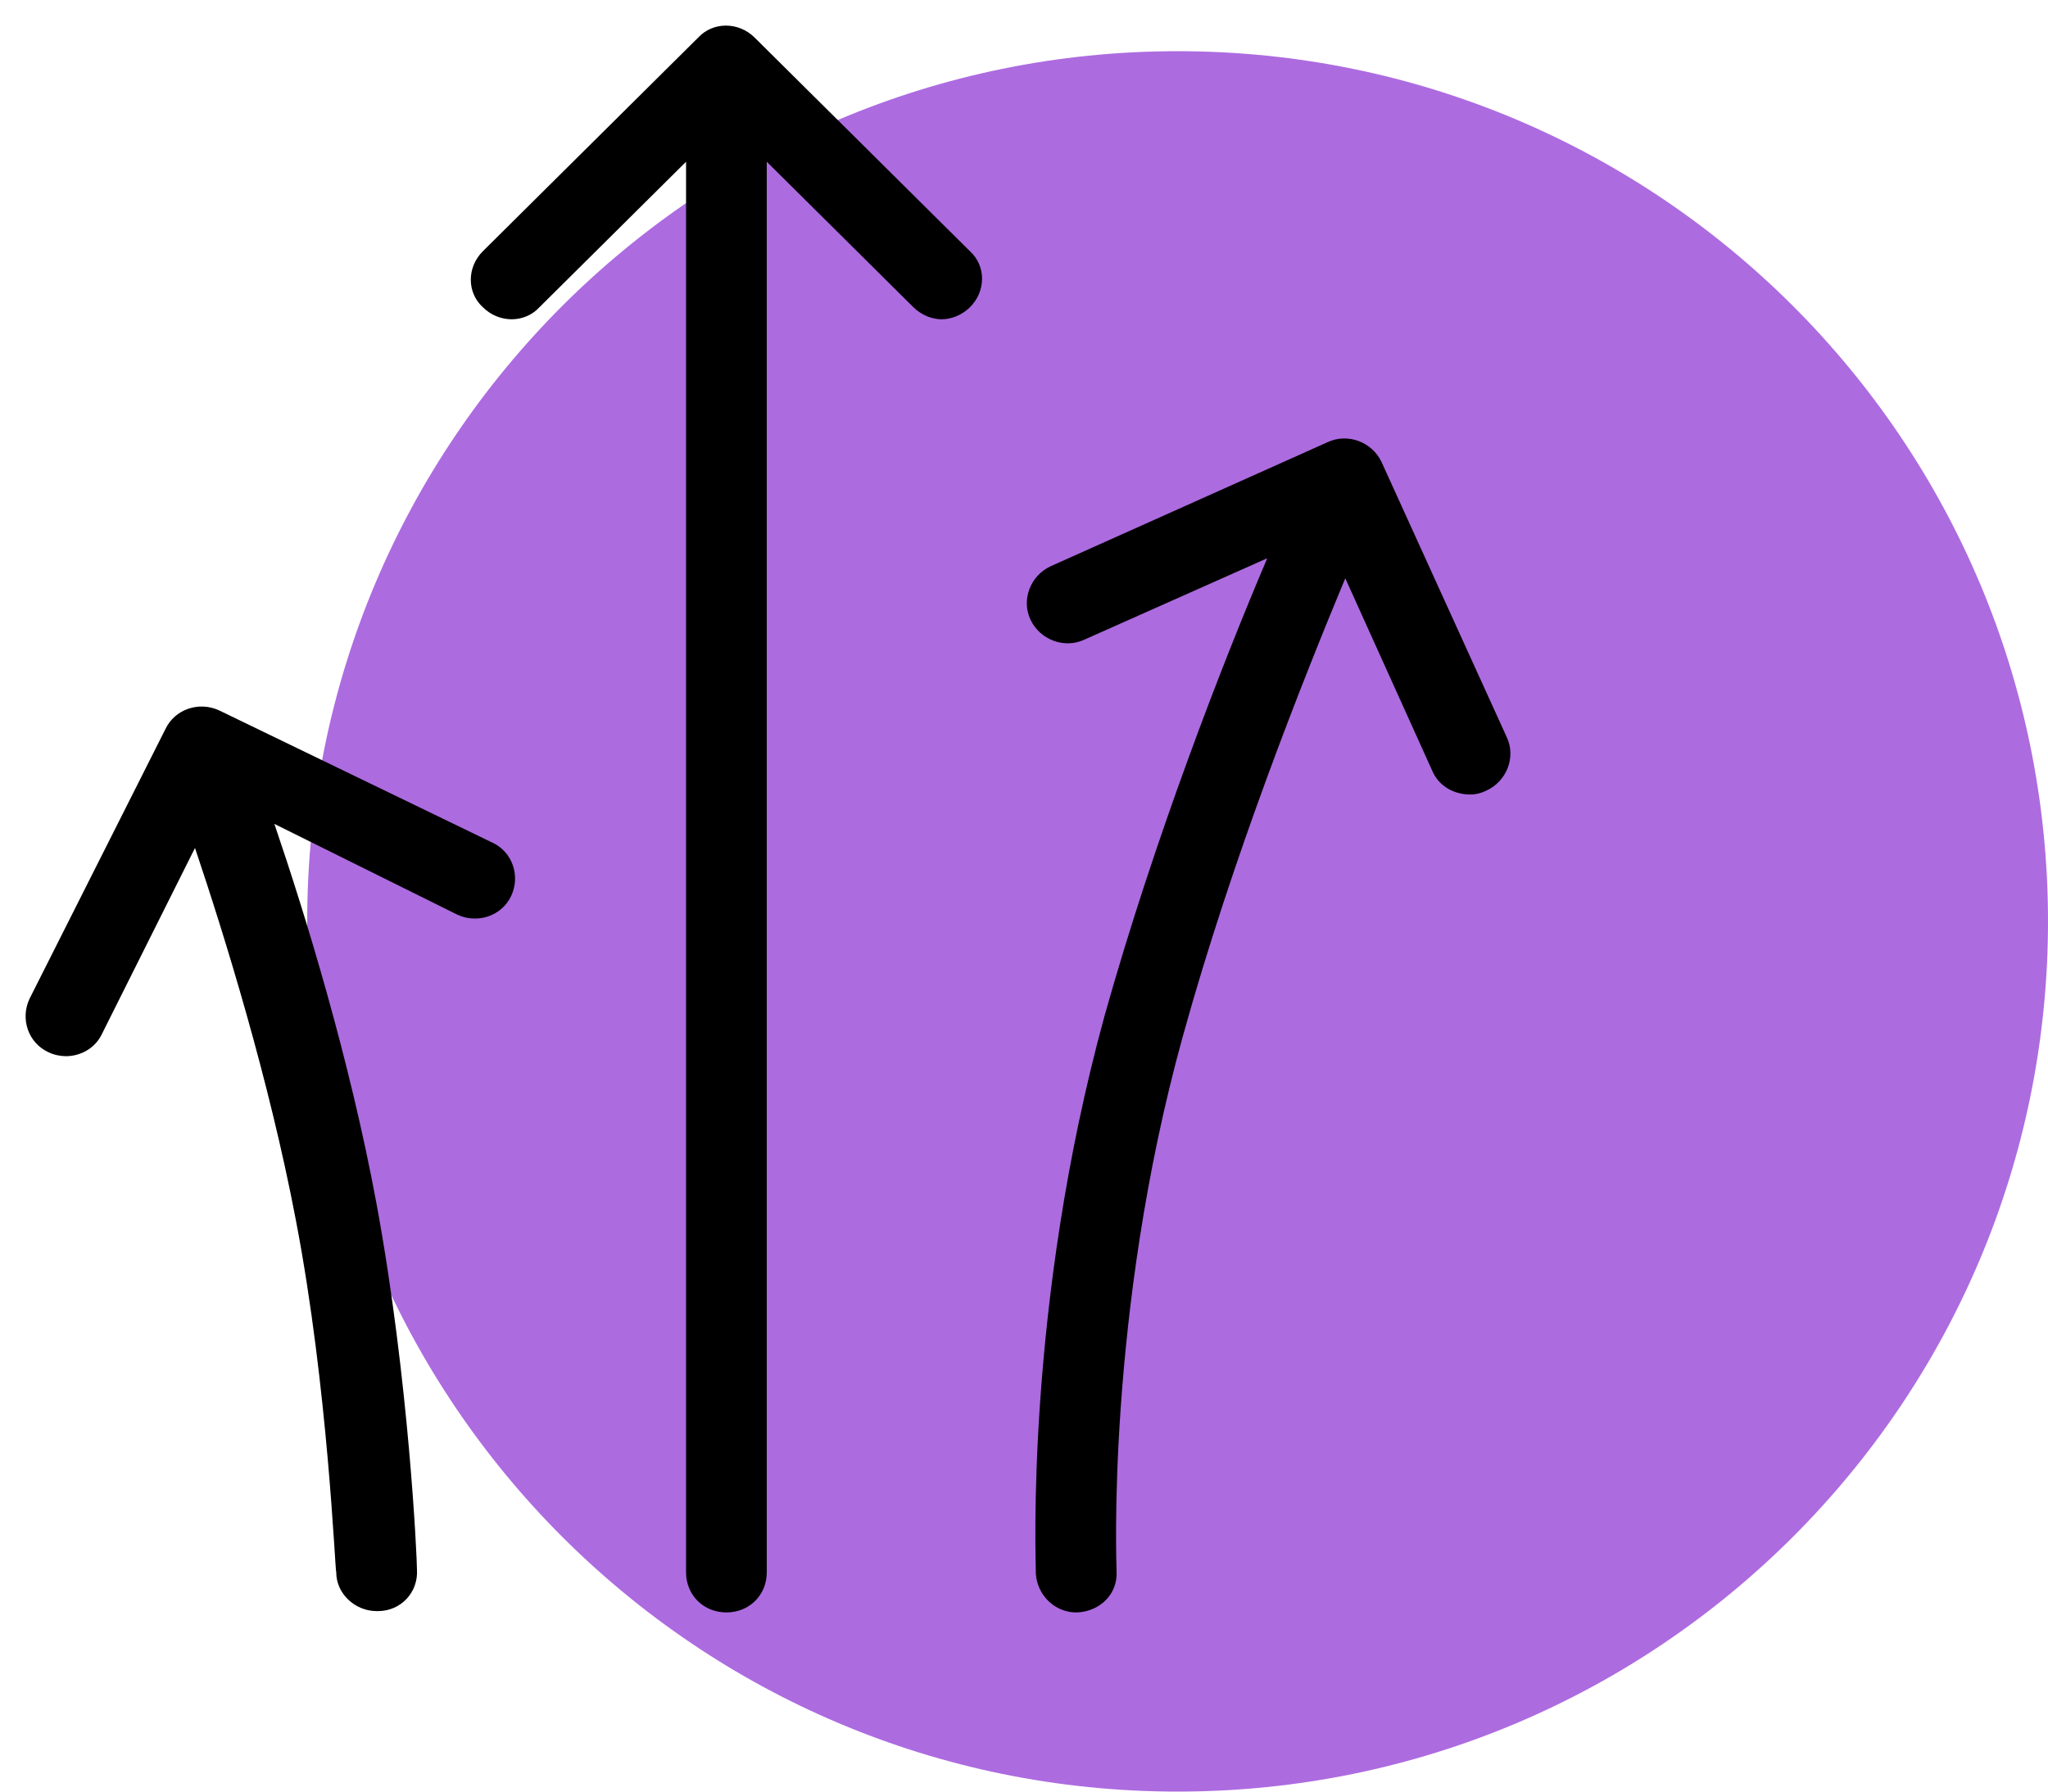
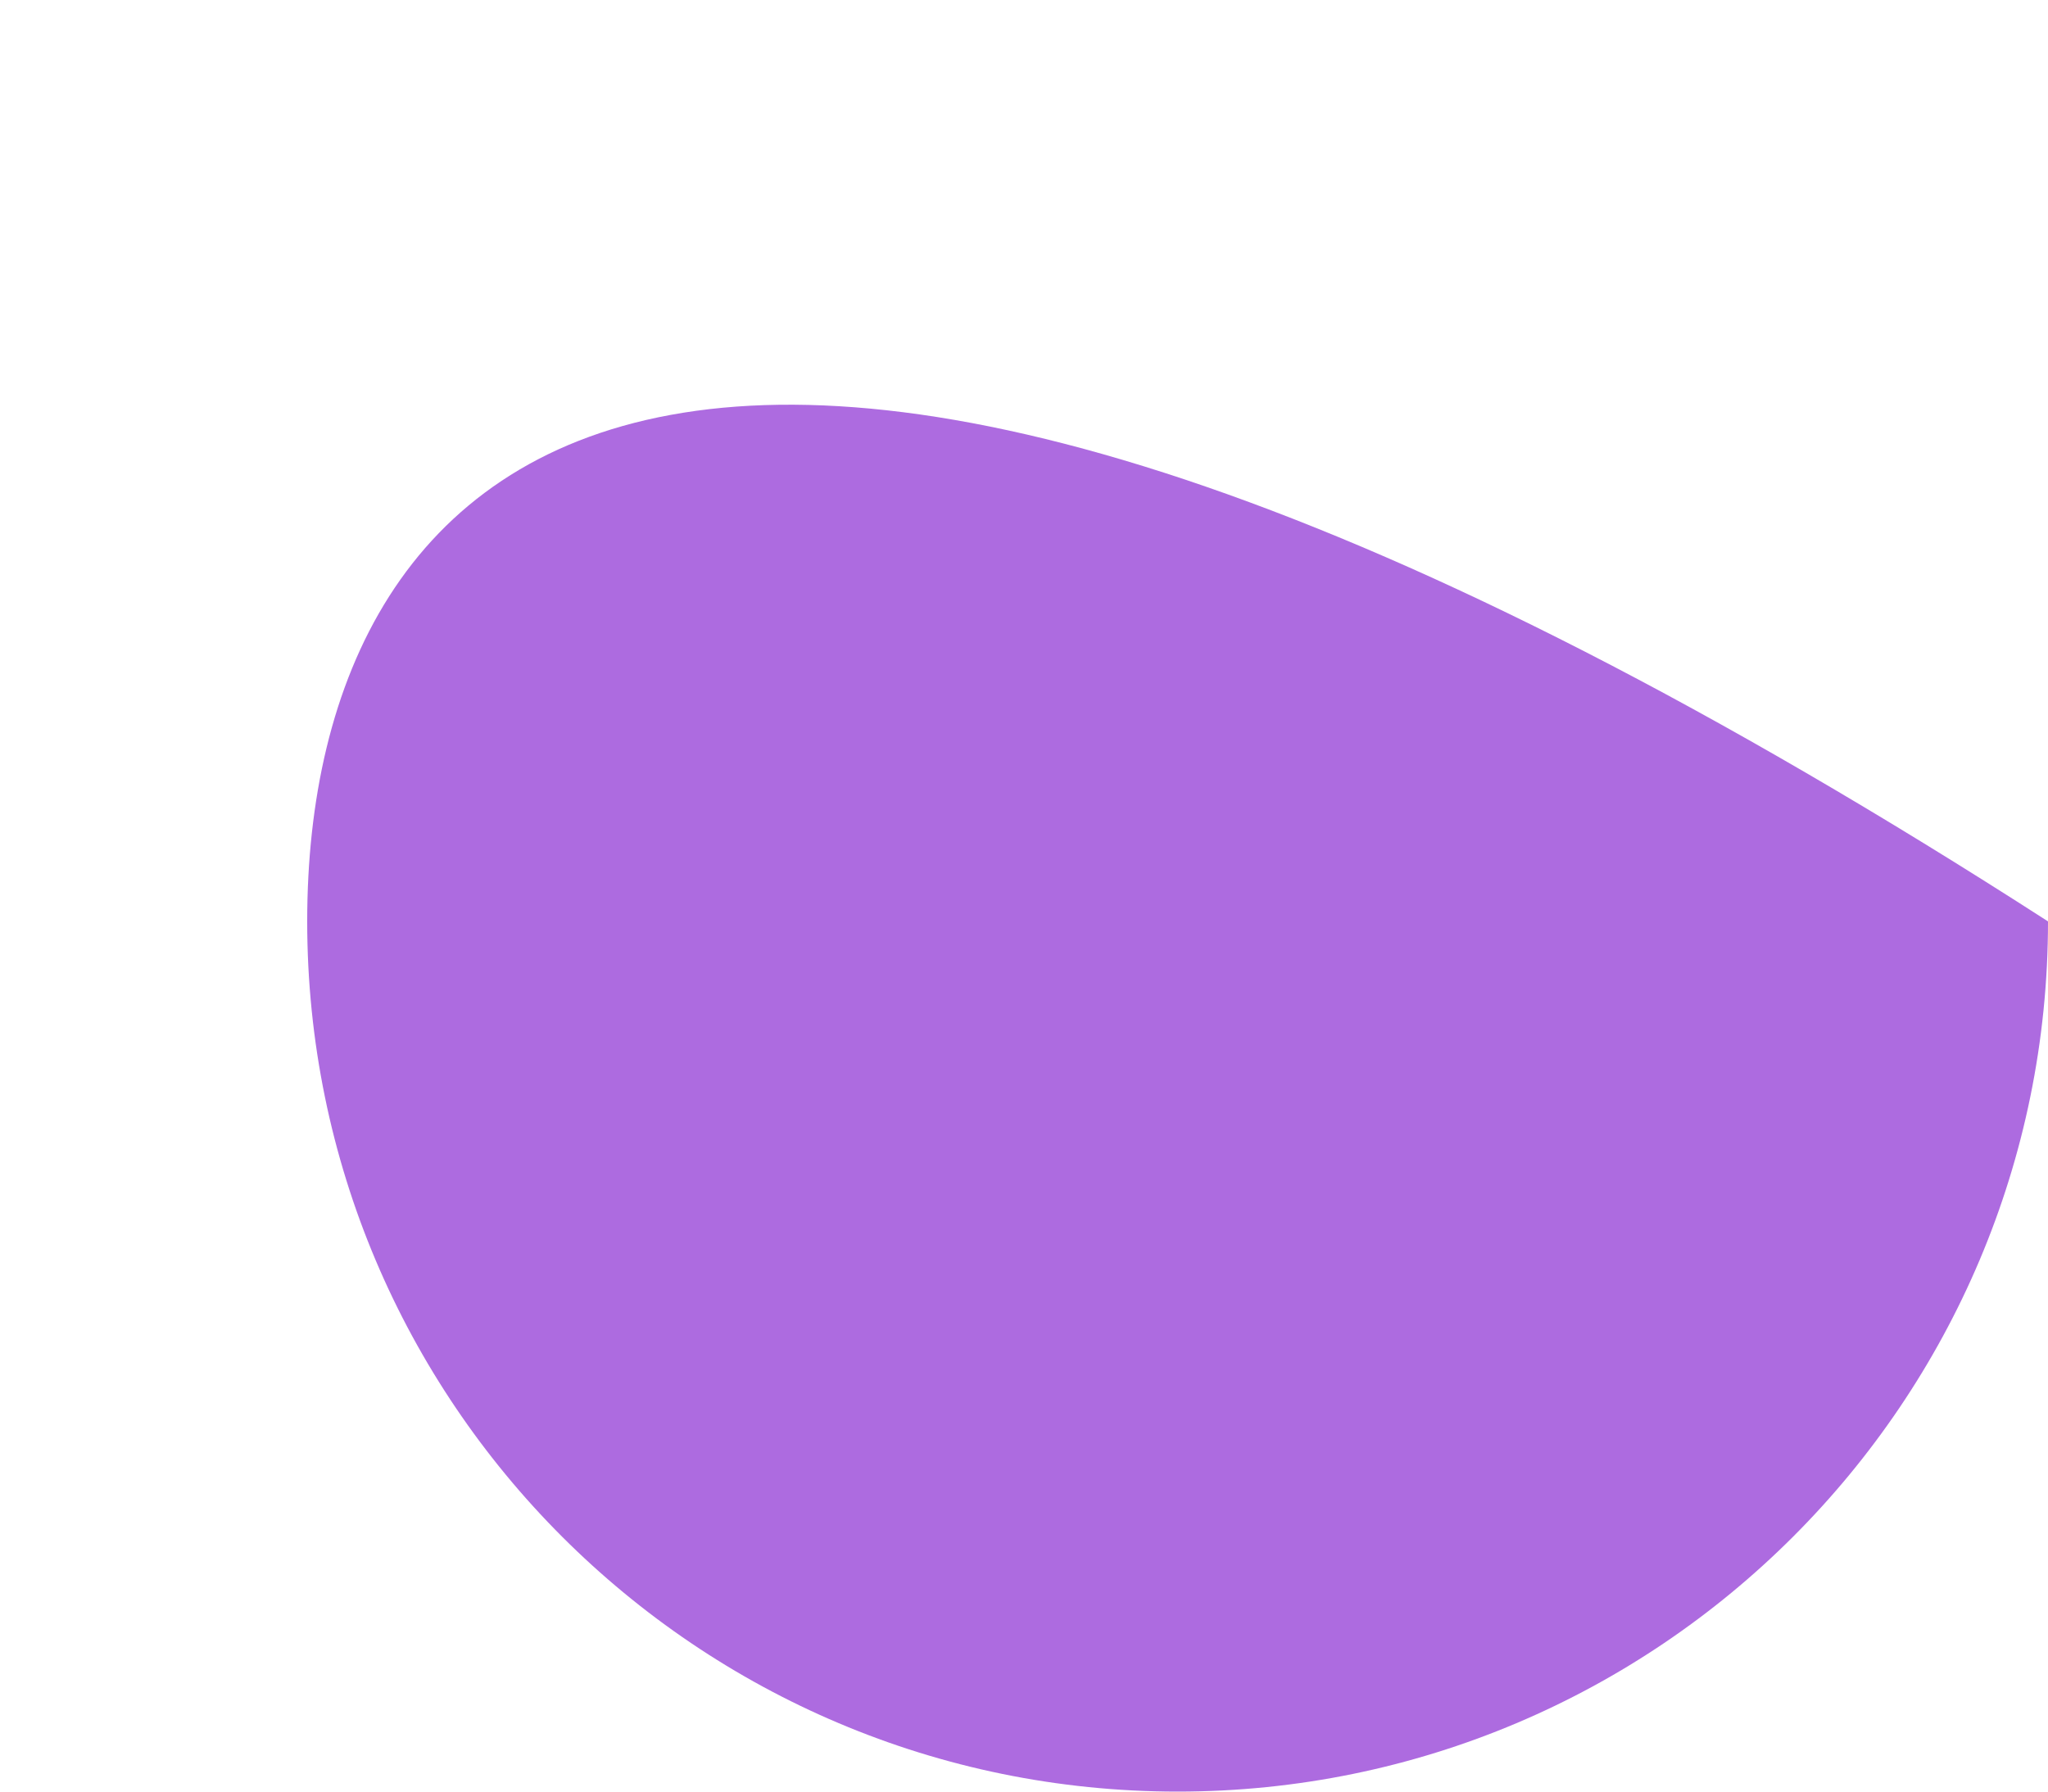
<svg xmlns="http://www.w3.org/2000/svg" width="80" height="70" viewBox="0 0 80 70" fill="none">
-   <path d="M46 70C64.778 70 80 54.778 80 36C80 17.222 64.778 2 46 2C27.222 2 12 17.222 12 36C12 54.778 27.222 70 46 70Z" fill="#AD6BE0" />
-   <path d="M6.461 28.488L1.153 39.024C0.785 39.806 1.1 40.745 1.889 41.11C2.099 41.214 2.362 41.267 2.572 41.267C3.15 41.267 3.728 40.954 3.991 40.38L7.617 33.13C8.773 36.572 10.508 42.153 11.559 47.682C12.82 54.254 13.083 61.331 13.135 61.435C13.135 62.27 13.871 62.948 14.712 62.948H14.764C15.658 62.948 16.341 62.218 16.288 61.331C16.288 60.861 15.973 53.889 14.712 47.056C13.661 41.371 11.926 35.738 10.718 32.191L17.865 35.738C18.653 36.103 19.599 35.79 19.967 35.008C20.335 34.225 20.02 33.286 19.231 32.921L8.563 27.757C7.775 27.392 6.829 27.705 6.461 28.488ZM57.438 31.043C57.648 31.043 57.858 30.991 58.068 30.887C58.857 30.522 59.225 29.583 58.857 28.801L53.969 18.056C53.601 17.273 52.655 16.908 51.867 17.273L41.041 22.124C40.253 22.489 39.885 23.428 40.253 24.211C40.621 24.993 41.567 25.358 42.355 24.993L49.502 21.811C47.768 25.88 45.088 32.765 43.143 39.702C40.042 51.02 40.463 60.914 40.463 61.487C40.516 62.322 41.199 63 42.04 63H42.092C42.986 62.948 43.669 62.27 43.616 61.383C43.616 61.227 43.196 51.385 46.191 40.536C48.136 33.495 50.921 26.506 52.55 22.594L55.966 30.157C56.229 30.73 56.807 31.043 57.438 31.043ZM28.376 63C29.269 63 29.952 62.322 29.952 61.435V6.32L35.681 12.005C35.996 12.318 36.416 12.475 36.784 12.475C37.152 12.475 37.572 12.318 37.888 12.005C38.519 11.38 38.519 10.389 37.888 9.815L29.479 1.469C28.849 0.844 27.85 0.844 27.272 1.469L18.863 9.815C18.233 10.441 18.233 11.432 18.863 12.005C19.494 12.631 20.493 12.631 21.071 12.005L26.799 6.32V61.435C26.799 62.322 27.482 63 28.376 63Z" fill="black" />
+   <path d="M46 70C64.778 70 80 54.778 80 36C27.222 2 12 17.222 12 36C12 54.778 27.222 70 46 70Z" fill="#AD6BE0" />
</svg>